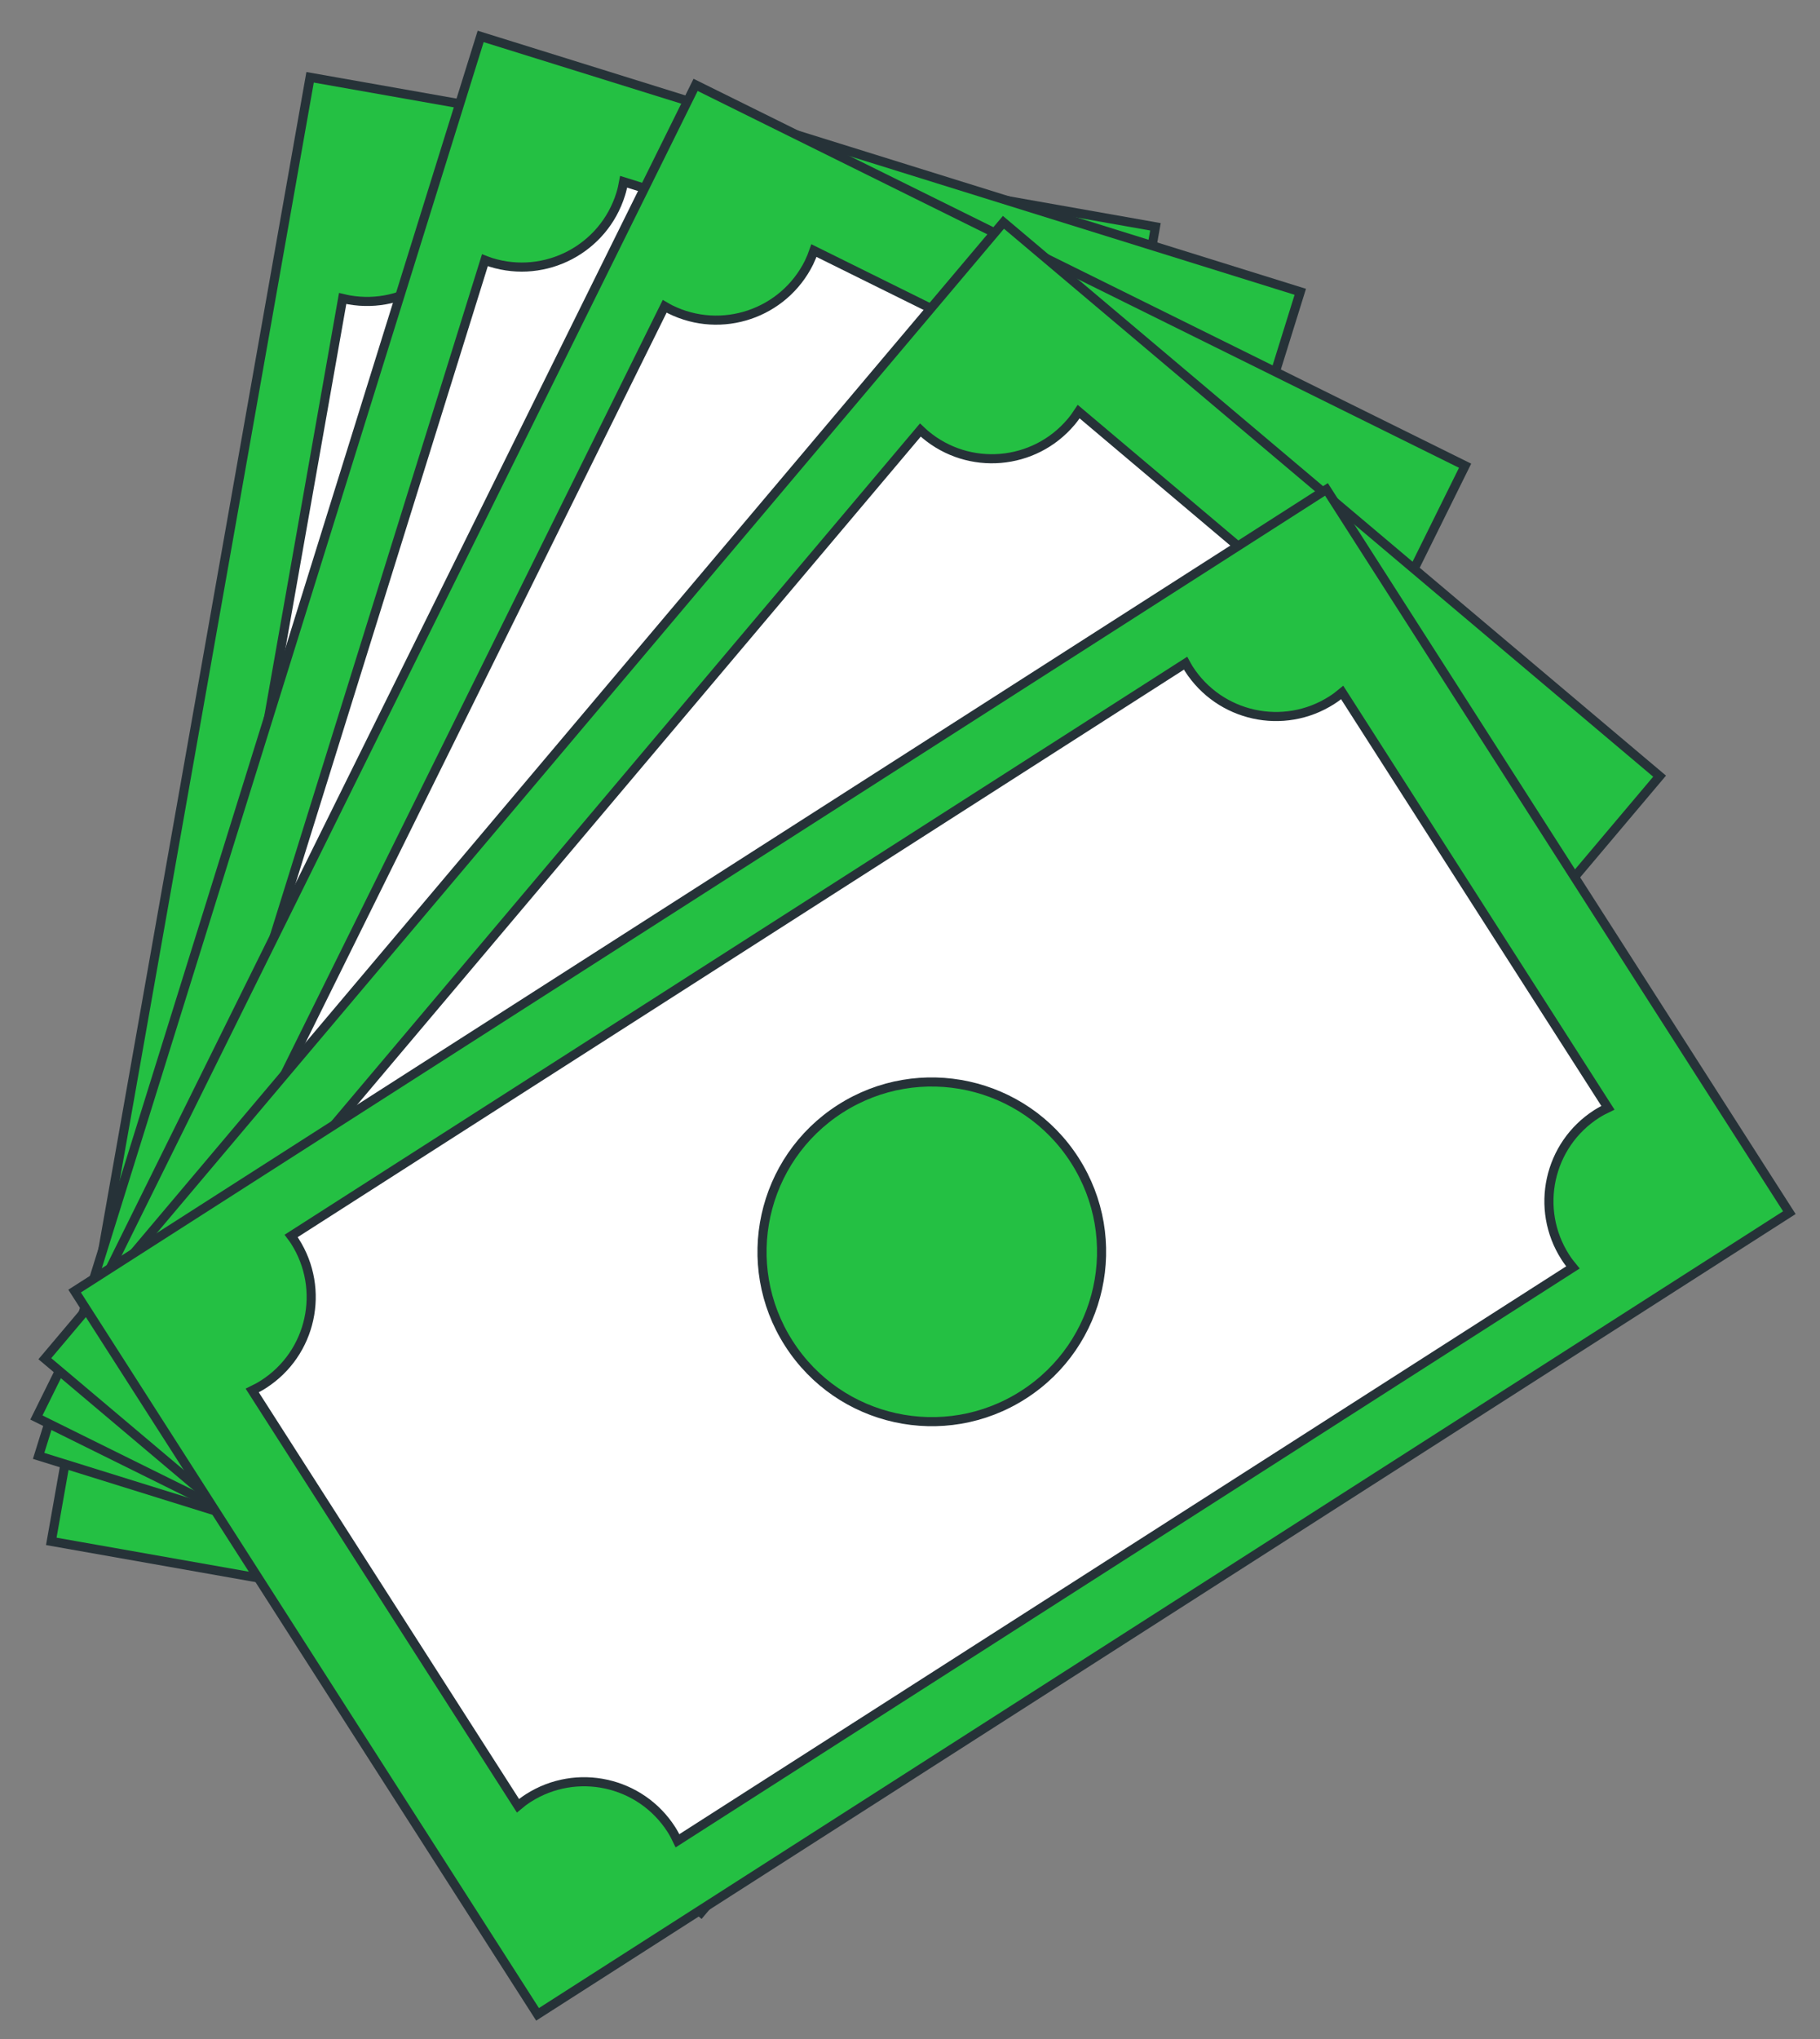
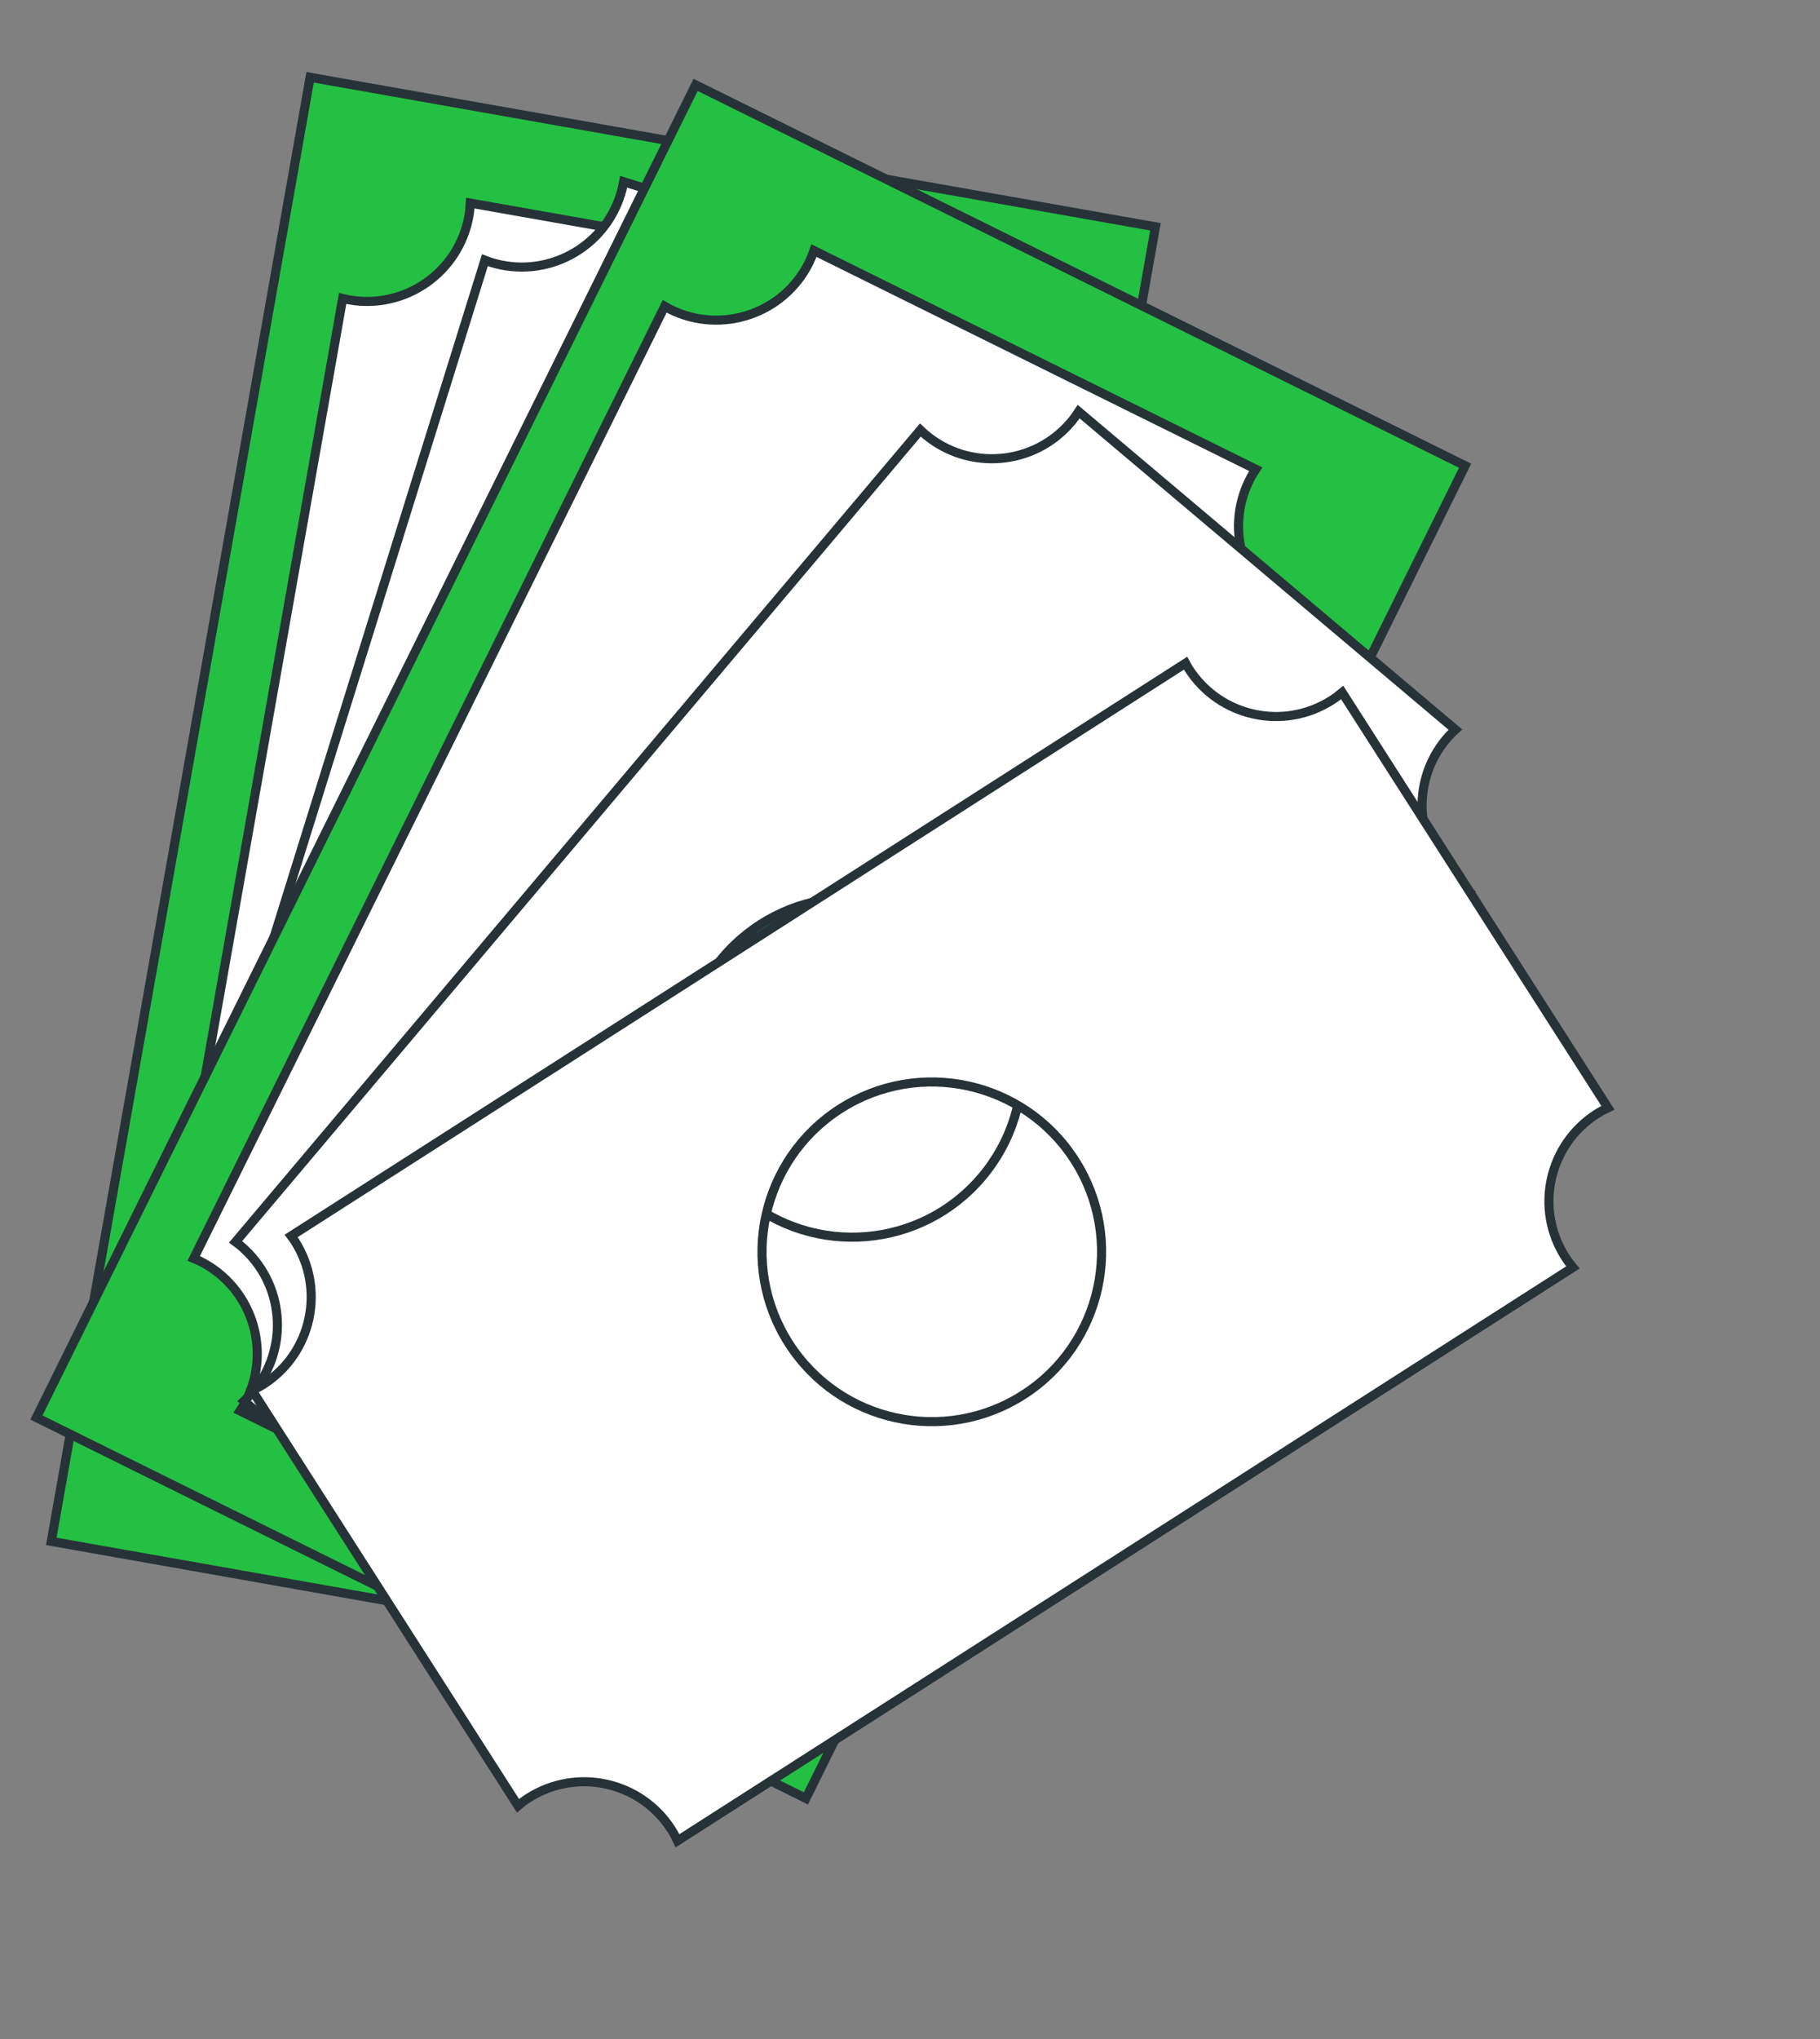
<svg xmlns="http://www.w3.org/2000/svg" fill="none" height="100%" overflow="visible" preserveAspectRatio="none" style="display: block;" viewBox="0 0 50 56" width="100%">
  <rect x="0" y="0" width="50" height="56" fill="#808080" stroke="none" />
  <g id="Money_3">
    <g id="Group">
      <g id="Group_2">
        <g id="Group_3">
          <path d="M31.743 6.229L8.519 2.123L1.409 42.333L24.634 46.439L31.743 6.229Z" fill="#24C043" id="Vector" stroke="#263238" stroke-miterlimit="10" stroke-width="0.25" />
          <path d="M28.478 11.574C26.931 11.301 25.898 9.825 26.171 8.277C26.192 8.159 26.222 8.046 26.256 7.935L12.921 5.578C12.915 5.694 12.904 5.811 12.883 5.928C12.61 7.476 11.134 8.509 9.586 8.235C9.527 8.225 9.471 8.209 9.414 8.196L4.336 36.927C4.394 36.934 4.452 36.939 4.511 36.949C6.058 37.223 7.091 38.699 6.817 40.246C6.797 40.364 6.767 40.478 6.732 40.589L20.068 42.946C20.074 42.83 20.085 42.713 20.106 42.595C20.379 41.048 21.855 40.015 23.403 40.288C23.521 40.309 23.634 40.339 23.745 40.373L28.829 11.612C28.712 11.606 28.596 11.595 28.478 11.574ZM15.769 28.87C13.232 28.422 11.54 26.002 11.988 23.465C12.436 20.928 14.856 19.235 17.393 19.684C19.93 20.132 21.623 22.552 21.174 25.089C20.726 27.625 18.306 29.319 15.769 28.87Z" fill="white" id="Vector_2" stroke="#263238" stroke-miterlimit="10" stroke-width="0.25" />
        </g>
        <g id="Group_4">
-           <path d="M35.722 8.014L13.205 1L1.061 39.985L23.578 46.999L35.722 8.014Z" fill="#24C043" id="Vector_3" stroke="#263238" stroke-miterlimit="10" stroke-width="0.25" />
          <path d="M31.805 12.912C30.305 12.444 29.467 10.849 29.934 9.349C29.97 9.235 30.014 9.126 30.062 9.02L17.133 4.992C17.112 5.106 17.087 5.221 17.051 5.335C16.584 6.836 14.988 7.673 13.488 7.206C13.431 7.188 13.377 7.166 13.322 7.145L4.644 35.001C4.701 35.015 4.758 35.027 4.815 35.045C6.315 35.513 7.152 37.108 6.685 38.608C6.65 38.722 6.606 38.831 6.557 38.937L19.486 42.965C19.507 42.851 19.533 42.736 19.568 42.622C20.036 41.121 21.631 40.284 23.131 40.752C23.245 40.787 23.354 40.831 23.46 40.879L32.148 12.994C32.033 12.973 31.919 12.947 31.805 12.912ZM17.006 28.457C14.547 27.691 13.174 25.076 13.941 22.617C14.707 20.157 17.322 18.785 19.781 19.551C22.241 20.317 23.613 22.932 22.847 25.392C22.081 27.851 19.466 29.224 17.006 28.457Z" fill="white" id="Vector_4" stroke="#263238" stroke-miterlimit="10" stroke-width="0.25" />
        </g>
        <g id="Group_5">
          <path d="M40.25 12.791L19.11 2.331L1 38.931L22.14 49.391L40.25 12.791Z" fill="#24C043" id="Vector_5" stroke="#263238" stroke-miterlimit="10" stroke-width="0.25" />
          <path d="M35.61 17.005C34.201 16.308 33.624 14.601 34.321 13.193C34.374 13.086 34.435 12.985 34.499 12.888L22.361 6.882C22.323 6.992 22.279 7.101 22.227 7.209C21.53 8.617 19.823 9.194 18.414 8.497C18.361 8.471 18.311 8.44 18.261 8.411L5.322 34.562C5.376 34.585 5.43 34.606 5.483 34.632C6.892 35.329 7.469 37.036 6.772 38.444C6.719 38.551 6.658 38.652 6.594 38.749L18.732 44.755C18.771 44.645 18.814 44.536 18.867 44.428C19.564 43.02 21.27 42.443 22.679 43.14C22.786 43.193 22.886 43.253 22.984 43.318L35.936 17.14C35.826 17.101 35.717 17.058 35.61 17.005ZM18.557 30.038C16.248 28.896 15.302 26.098 16.444 23.789C17.587 21.48 20.385 20.535 22.693 21.677C25.002 22.819 25.948 25.617 24.805 27.926C23.663 30.235 20.866 31.18 18.557 30.038Z" fill="white" id="Vector_6" stroke="#263238" stroke-miterlimit="10" stroke-width="0.25" />
        </g>
        <g id="Group_6">
-           <path d="M45.593 21.317L27.567 6.106L1.232 37.316L19.259 52.527L45.593 21.317Z" fill="#24C043" id="Vector_7" stroke="#263238" stroke-miterlimit="10" stroke-width="0.25" />
          <path d="M40.078 24.301C38.877 23.287 38.725 21.492 39.738 20.291C39.815 20.2 39.898 20.117 39.983 20.038L29.634 11.305C29.57 11.402 29.502 11.498 29.425 11.589C28.411 12.79 26.616 12.942 25.415 11.929C25.369 11.891 25.329 11.849 25.286 11.809L6.471 34.108C6.518 34.143 6.566 34.176 6.611 34.215C7.812 35.228 7.964 37.024 6.951 38.225C6.874 38.316 6.791 38.399 6.706 38.478L17.055 47.211C17.119 47.114 17.187 47.018 17.264 46.927C18.278 45.726 20.073 45.573 21.274 46.587C21.365 46.664 21.448 46.747 21.527 46.832L40.362 24.51C40.265 24.446 40.169 24.378 40.078 24.301ZM20.404 32.879C18.435 31.218 18.186 28.275 19.847 26.307C21.508 24.338 24.451 24.088 26.42 25.75C28.389 27.411 28.638 30.354 26.977 32.322C25.316 34.291 22.373 34.541 20.404 32.879Z" fill="white" id="Vector_8" stroke="#263238" stroke-miterlimit="10" stroke-width="0.25" />
        </g>
        <g id="Group_7">
-           <path d="M49.158 33.305L36.441 13.441L2.05 35.459L14.768 55.323L49.158 33.305Z" fill="#24C043" id="Vector_9" stroke="#263238" stroke-miterlimit="10" stroke-width="0.25" />
          <path d="M43.002 34.525C42.155 33.201 42.541 31.442 43.864 30.594C43.965 30.53 44.069 30.475 44.174 30.425L36.873 19.019C36.783 19.094 36.69 19.165 36.589 19.229C35.266 20.077 33.506 19.691 32.658 18.367C32.627 18.317 32.599 18.265 32.571 18.214L7.998 33.945C8.033 33.992 8.068 34.038 8.1 34.088C8.947 35.412 8.562 37.172 7.238 38.019C7.138 38.084 7.034 38.138 6.929 38.189L14.23 49.594C14.319 49.519 14.413 49.448 14.513 49.384C15.837 48.537 17.596 48.923 18.444 50.246C18.508 50.347 18.563 50.45 18.613 50.556L43.212 34.809C43.138 34.719 43.066 34.626 43.002 34.525ZM21.671 36.895C20.282 34.726 20.915 31.841 23.084 30.452C25.253 29.064 28.138 29.696 29.527 31.866C30.916 34.035 30.283 36.92 28.113 38.309C25.944 39.698 23.059 39.065 21.671 36.895Z" fill="white" id="Vector_10" stroke="#263238" stroke-miterlimit="10" stroke-width="0.25" />
        </g>
      </g>
    </g>
  </g>
</svg>